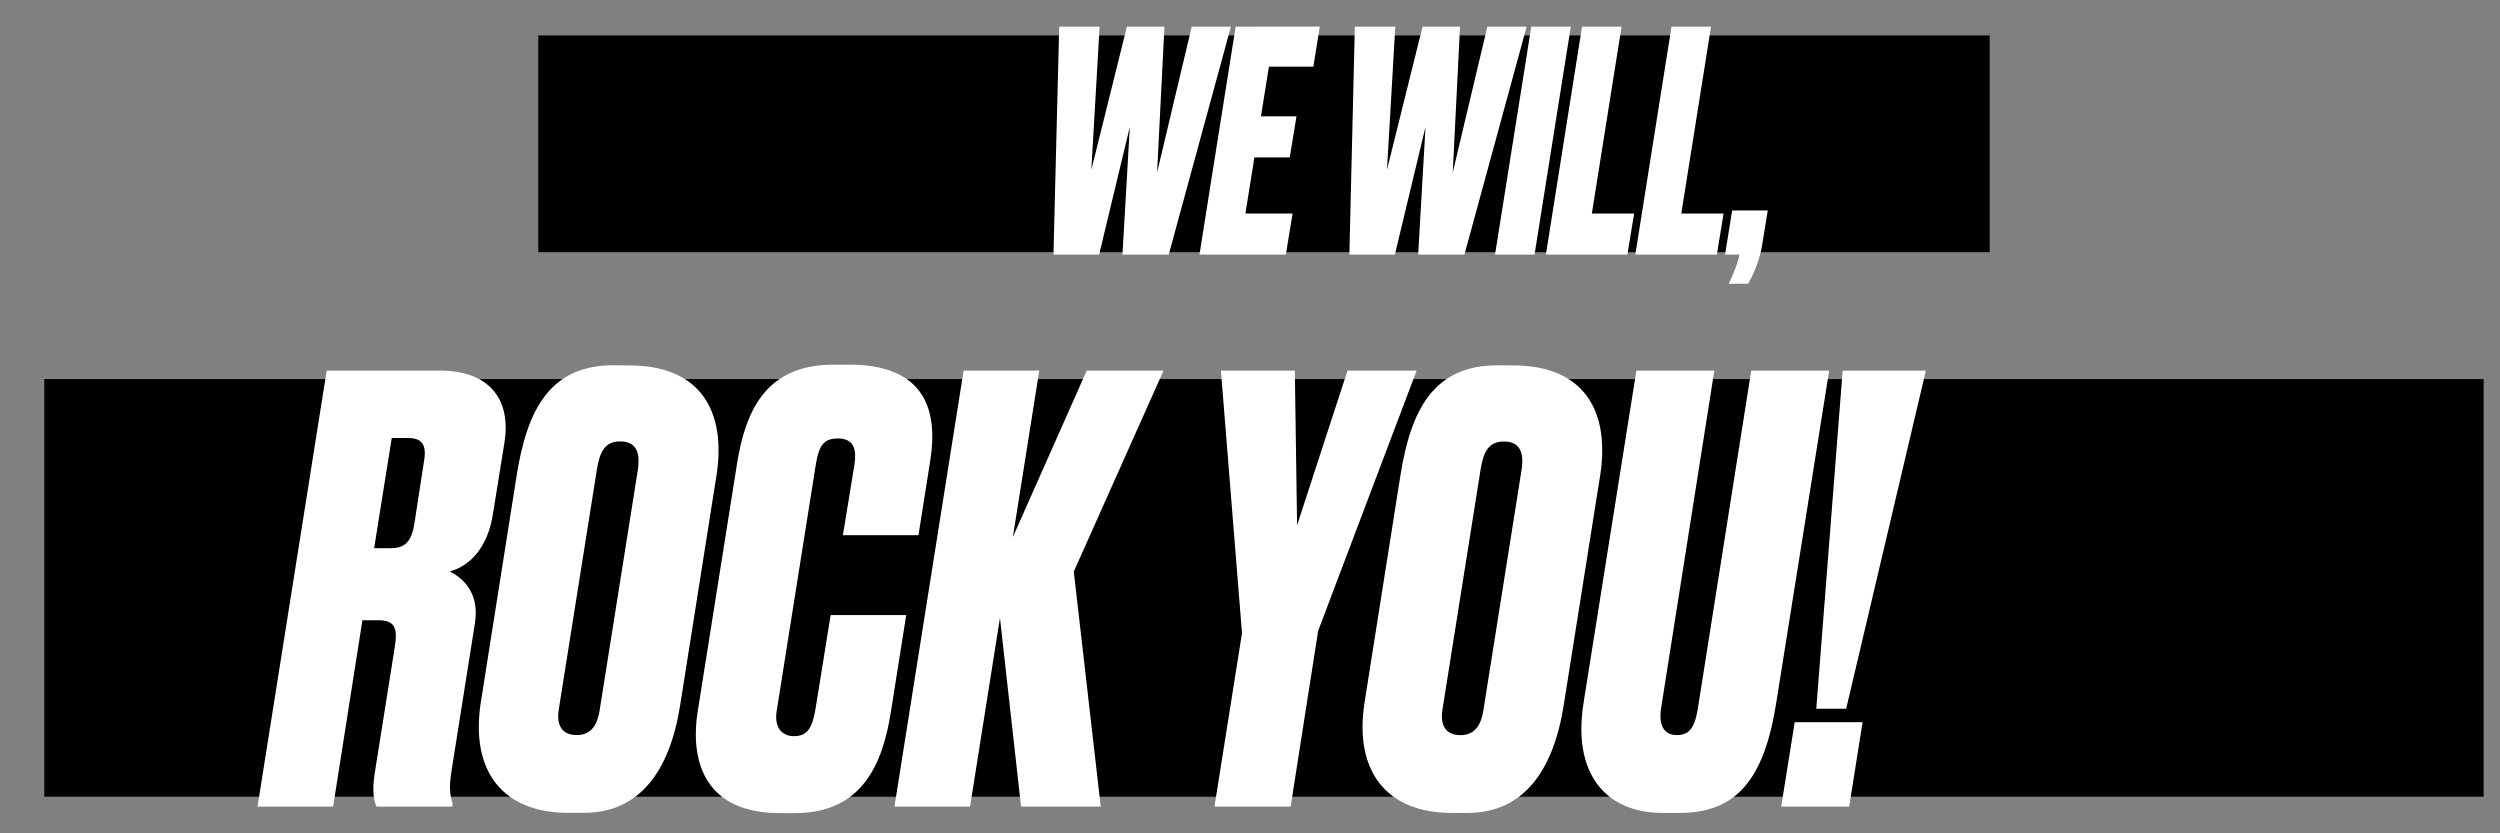
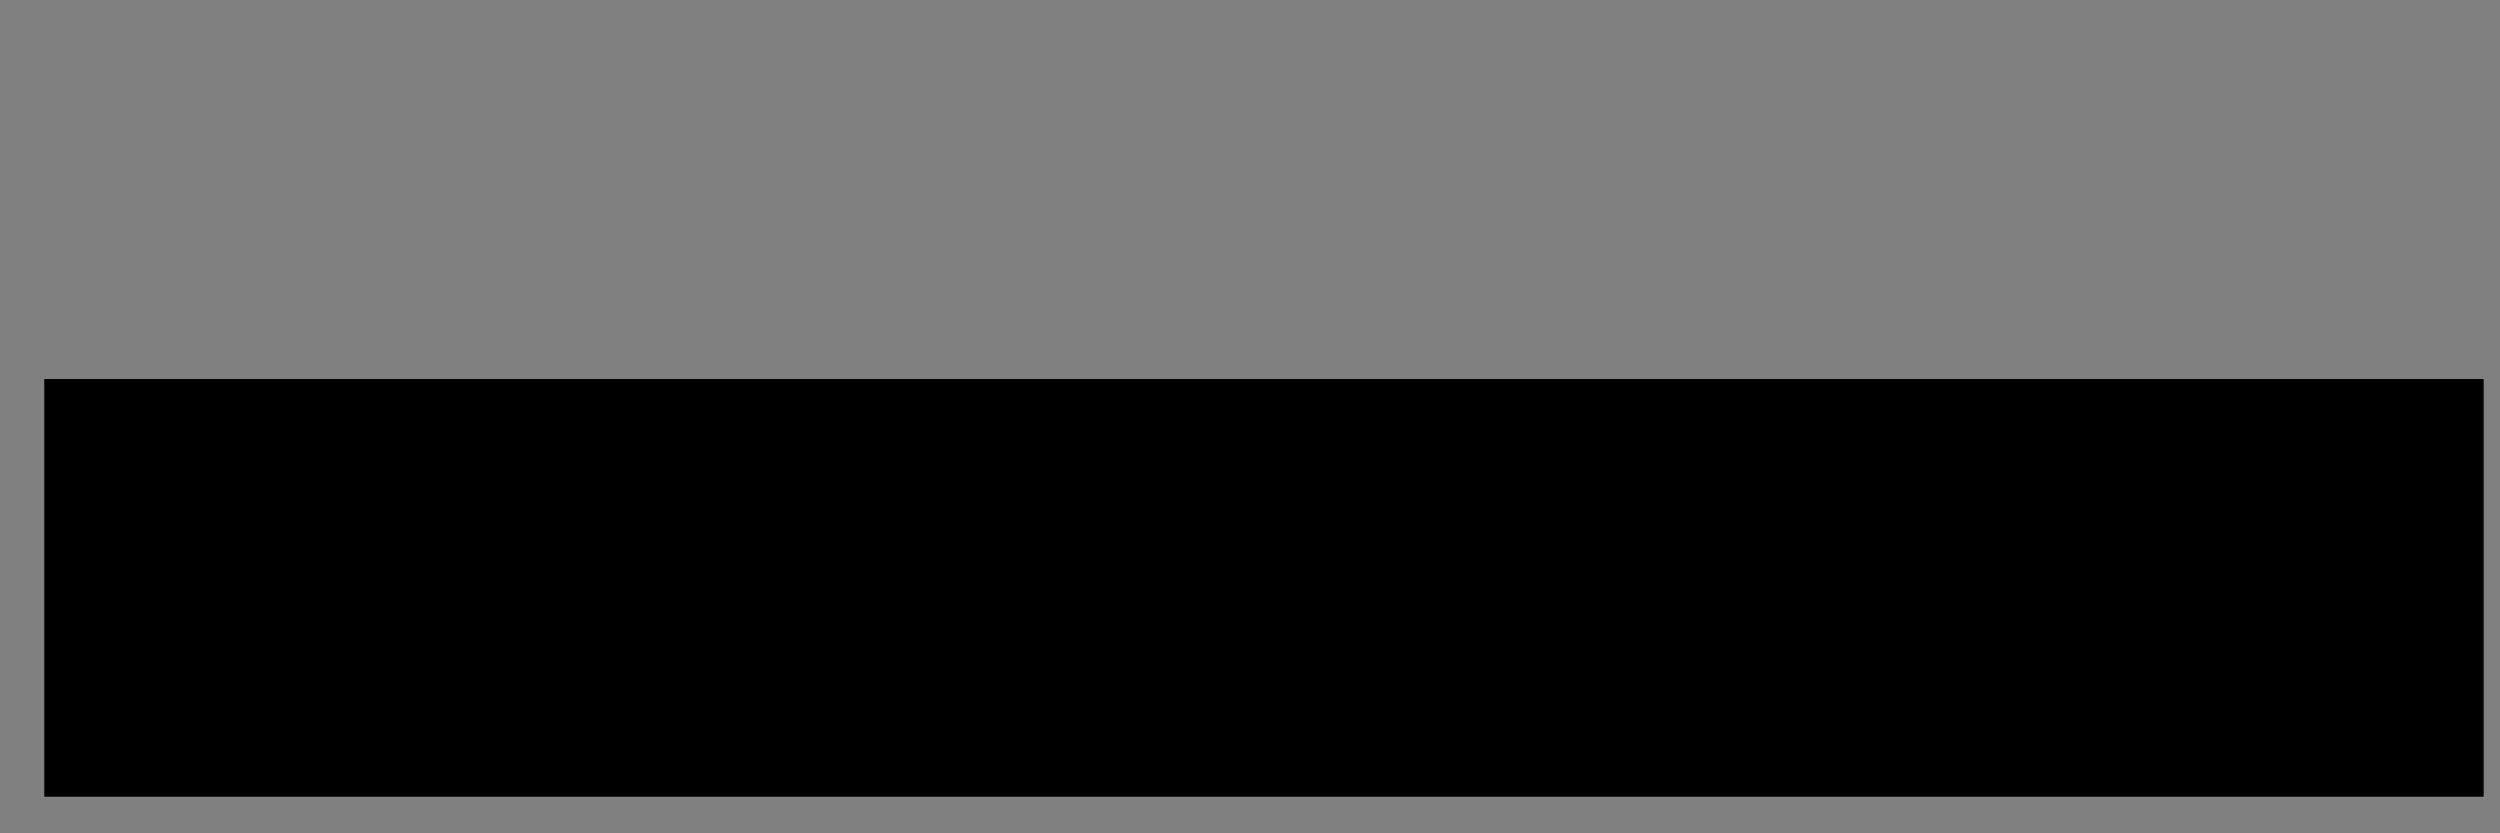
<svg xmlns="http://www.w3.org/2000/svg" id="Layer_1" data-name="Layer 1" viewBox="0 0 1113 370.87">
  <rect x="0" y="0" width="1113" height="370.87" fill="#808080" stroke="none" />
  <defs>
    <style>.cls-1{fill:#fff;}</style>
  </defs>
  <title>Morcos KeyArtboard 38</title>
-   <rect x="239.63" y="15.78" width="646.18" height="96.49" />
  <rect x="19.71" y="168.76" width="1086.01" height="185.93" />
-   <path class="cls-1" d="M778.25,126.31a52.19,52.19,0,0,0,6.41-18.14L787,93.71H771.15L768,113.35h6.41c-.82,4.37-3.55,10.37-4.77,13ZM744.15,11.87l-16.1,101.48h36.29l3-18.28H748.51l13.24-83.2Zm-39.83,0L688.23,113.35h36.28l3-18.28H708.69l13.23-83.2Zm-5,0h-17.6L665.59,113.35h17.59Zm-66,0-15.83,63.7,3.69-63.7h-18l-2.45,101.48H621l13.64-56.88-3.27,56.88h20.59l27.7-101.48H662.17L646.76,76.79,650,11.87Zm-83.21,0L534,113.35h38.46l3-18.28h-21l4-25H574.2l3-18.28H561.38l3.54-22.1H584.7l2.87-17.86Zm-48.42,0-15.82,63.7,3.68-63.7h-18L469,113.35h20.33L503,56.47l-3.28,56.88h20.6L548,11.87H530.55L515.14,76.79l3.27-64.92Z" />
-   <path class="cls-1" d="M820.35,165,808.61,315.52h13.31L857.4,165Zm8.87,156.53H799l-6,37.57h30.26ZM705,312.91c-5,31.31,9.65,49,35.22,49h7.56c24.79,0,37.57-14.35,43-49L814.35,165h-34.7L755.91,315.26c-1.3,8.09-3.39,12-9.39,12s-8.09-4.69-7-12L763.22,165h-34.7ZM666.69,162.64c-28.18,0-38.61,19.31-43.31,49.57l-15.91,100.7c-4.7,30.53,9.91,49,38.87,49h7c24.53,0,38.09-18.26,42.79-47.74L712.34,212c4.7-29.48-7.56-49.31-38.61-49.31Zm2.87,33.92c6.78,0,9.13,4.43,7.82,12.78l-17,107c-.79,4.95-2.87,10.95-10.18,10.95-7.56,0-8.87-5.74-8.09-10.95l17-107c1.31-8.35,3.65-12.78,10.44-12.78M630.68,165H599.9l-22.44,68.87-1-68.87H543.55l9.39,116.88-12.26,77.22h33.91l12.26-78.27ZM450.93,239.08,462.68,165H429l-30.79,194.1h33.66l13.31-84,9.39,84h35.48l-12-104.62L518,165H483.81ZM363,316c-1.31,7.31-3.14,11.74-9.4,11.74s-8.87-4.69-7.82-11.21l17.48-110.1c1.3-7.57,3.13-11.22,9.65-11.22,6.26,0,8.61,3.39,7.56,11.22l-5.21,31.83h33.65l5.22-33.13c3.65-22.44-2.35-42.79-36-42.79h-7c-29.74,0-39.13,19.83-43,44.09l-17.48,110.1C306.93,339.79,314.49,362,347.1,362h6.79c30,0,39.13-21.91,42.78-45.39l6.78-42.79H369.8Zm-89.75-153.4c-28.17,0-38.61,19.31-43.31,49.57l-15.91,100.7c-4.7,30.53,9.91,49,38.87,49H260c24.52,0,38.09-18.26,42.78-47.74L318.93,212c4.69-29.48-7.57-49.31-38.62-49.31Zm2.87,33.92c6.78,0,9.13,4.43,7.83,12.78l-17,107c-.78,4.95-2.87,10.95-10.17,10.95-7.57,0-8.87-5.74-8.09-10.95l17-107c1.3-8.35,3.65-12.78,10.43-12.78M174.4,195h7.3c6.26,0,8.35,3.13,7.05,10.44l-4.18,27.13c-1.3,8.87-4.43,11.48-10.69,11.48h-7.31Zm-13.05,81.14h7.05c7,0,8.87,2.87,7.3,12.26l-8.87,55.83c-1.3,8.09-.26,12.79.78,14.87h33.66l.26-1.3c-1-3.13-1.83-6.53-.52-14.61l10.43-65.75c2.35-14.61-6.78-20.87-11.21-23,9.13-2.6,17-10.69,19.3-26.09l5-31c3.39-20.61-7.83-32.35-28.44-32.35H145.44l-30.79,194.1h33.66Z" />
</svg>